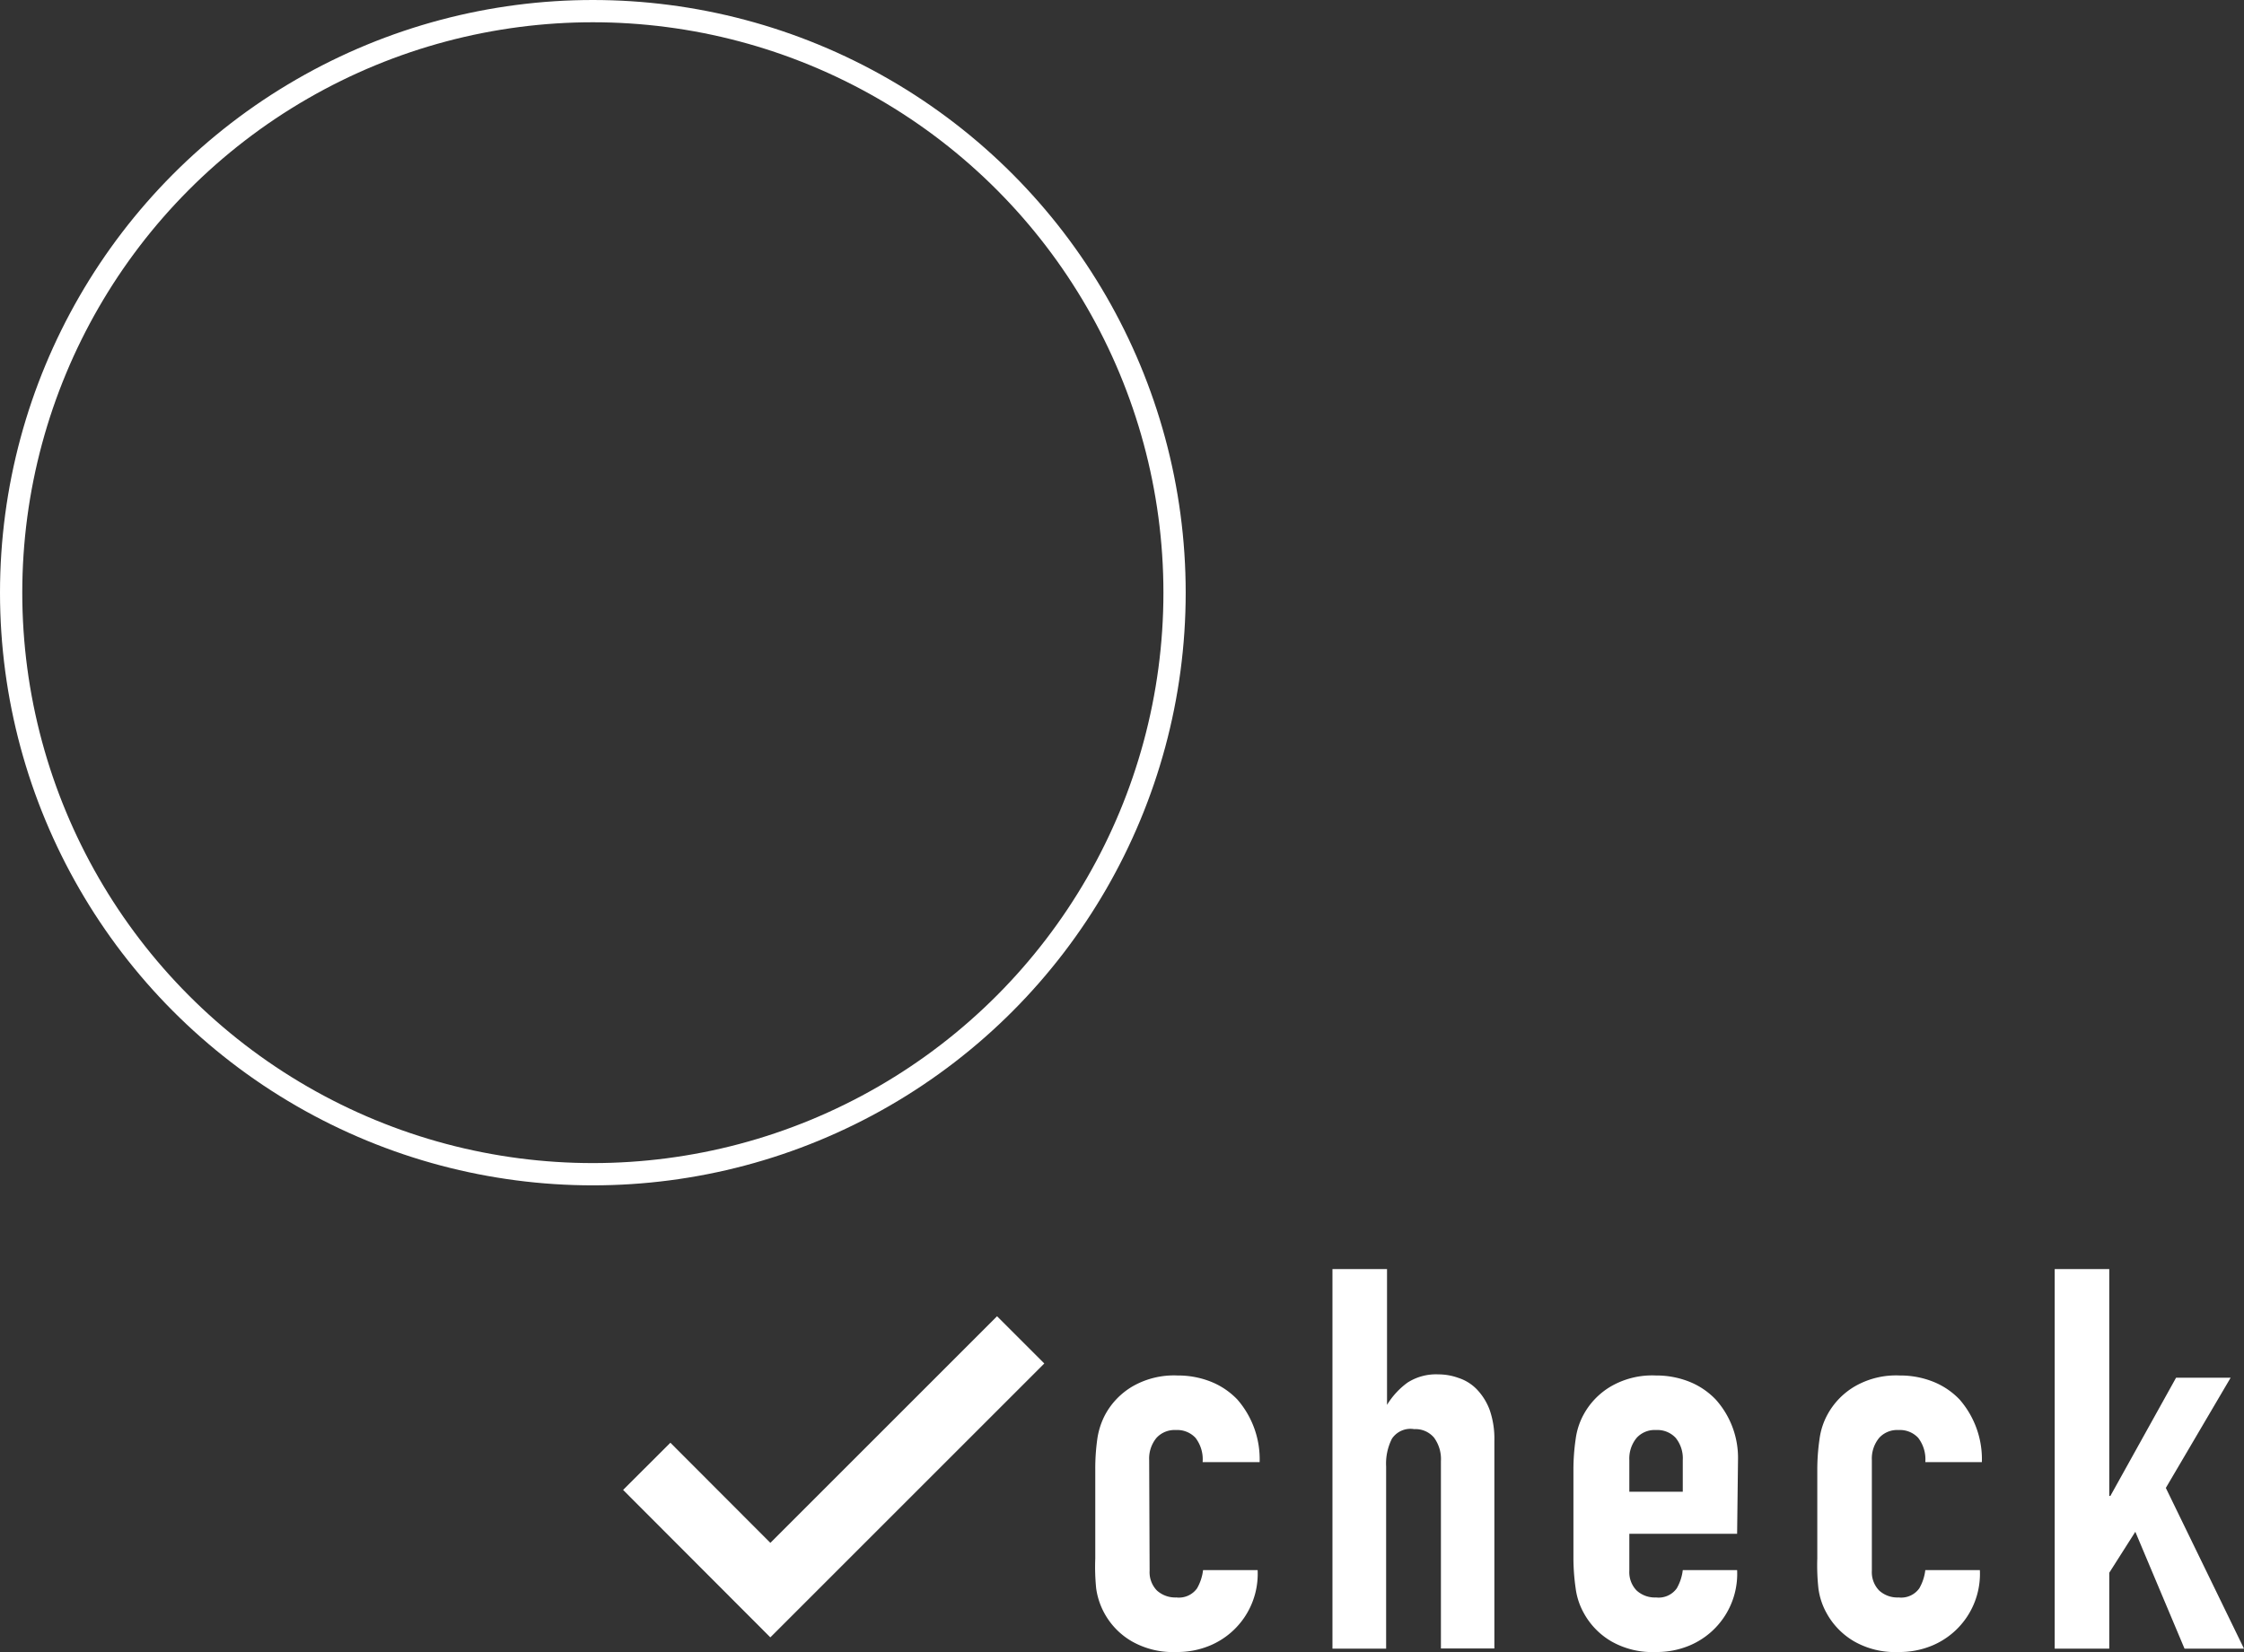
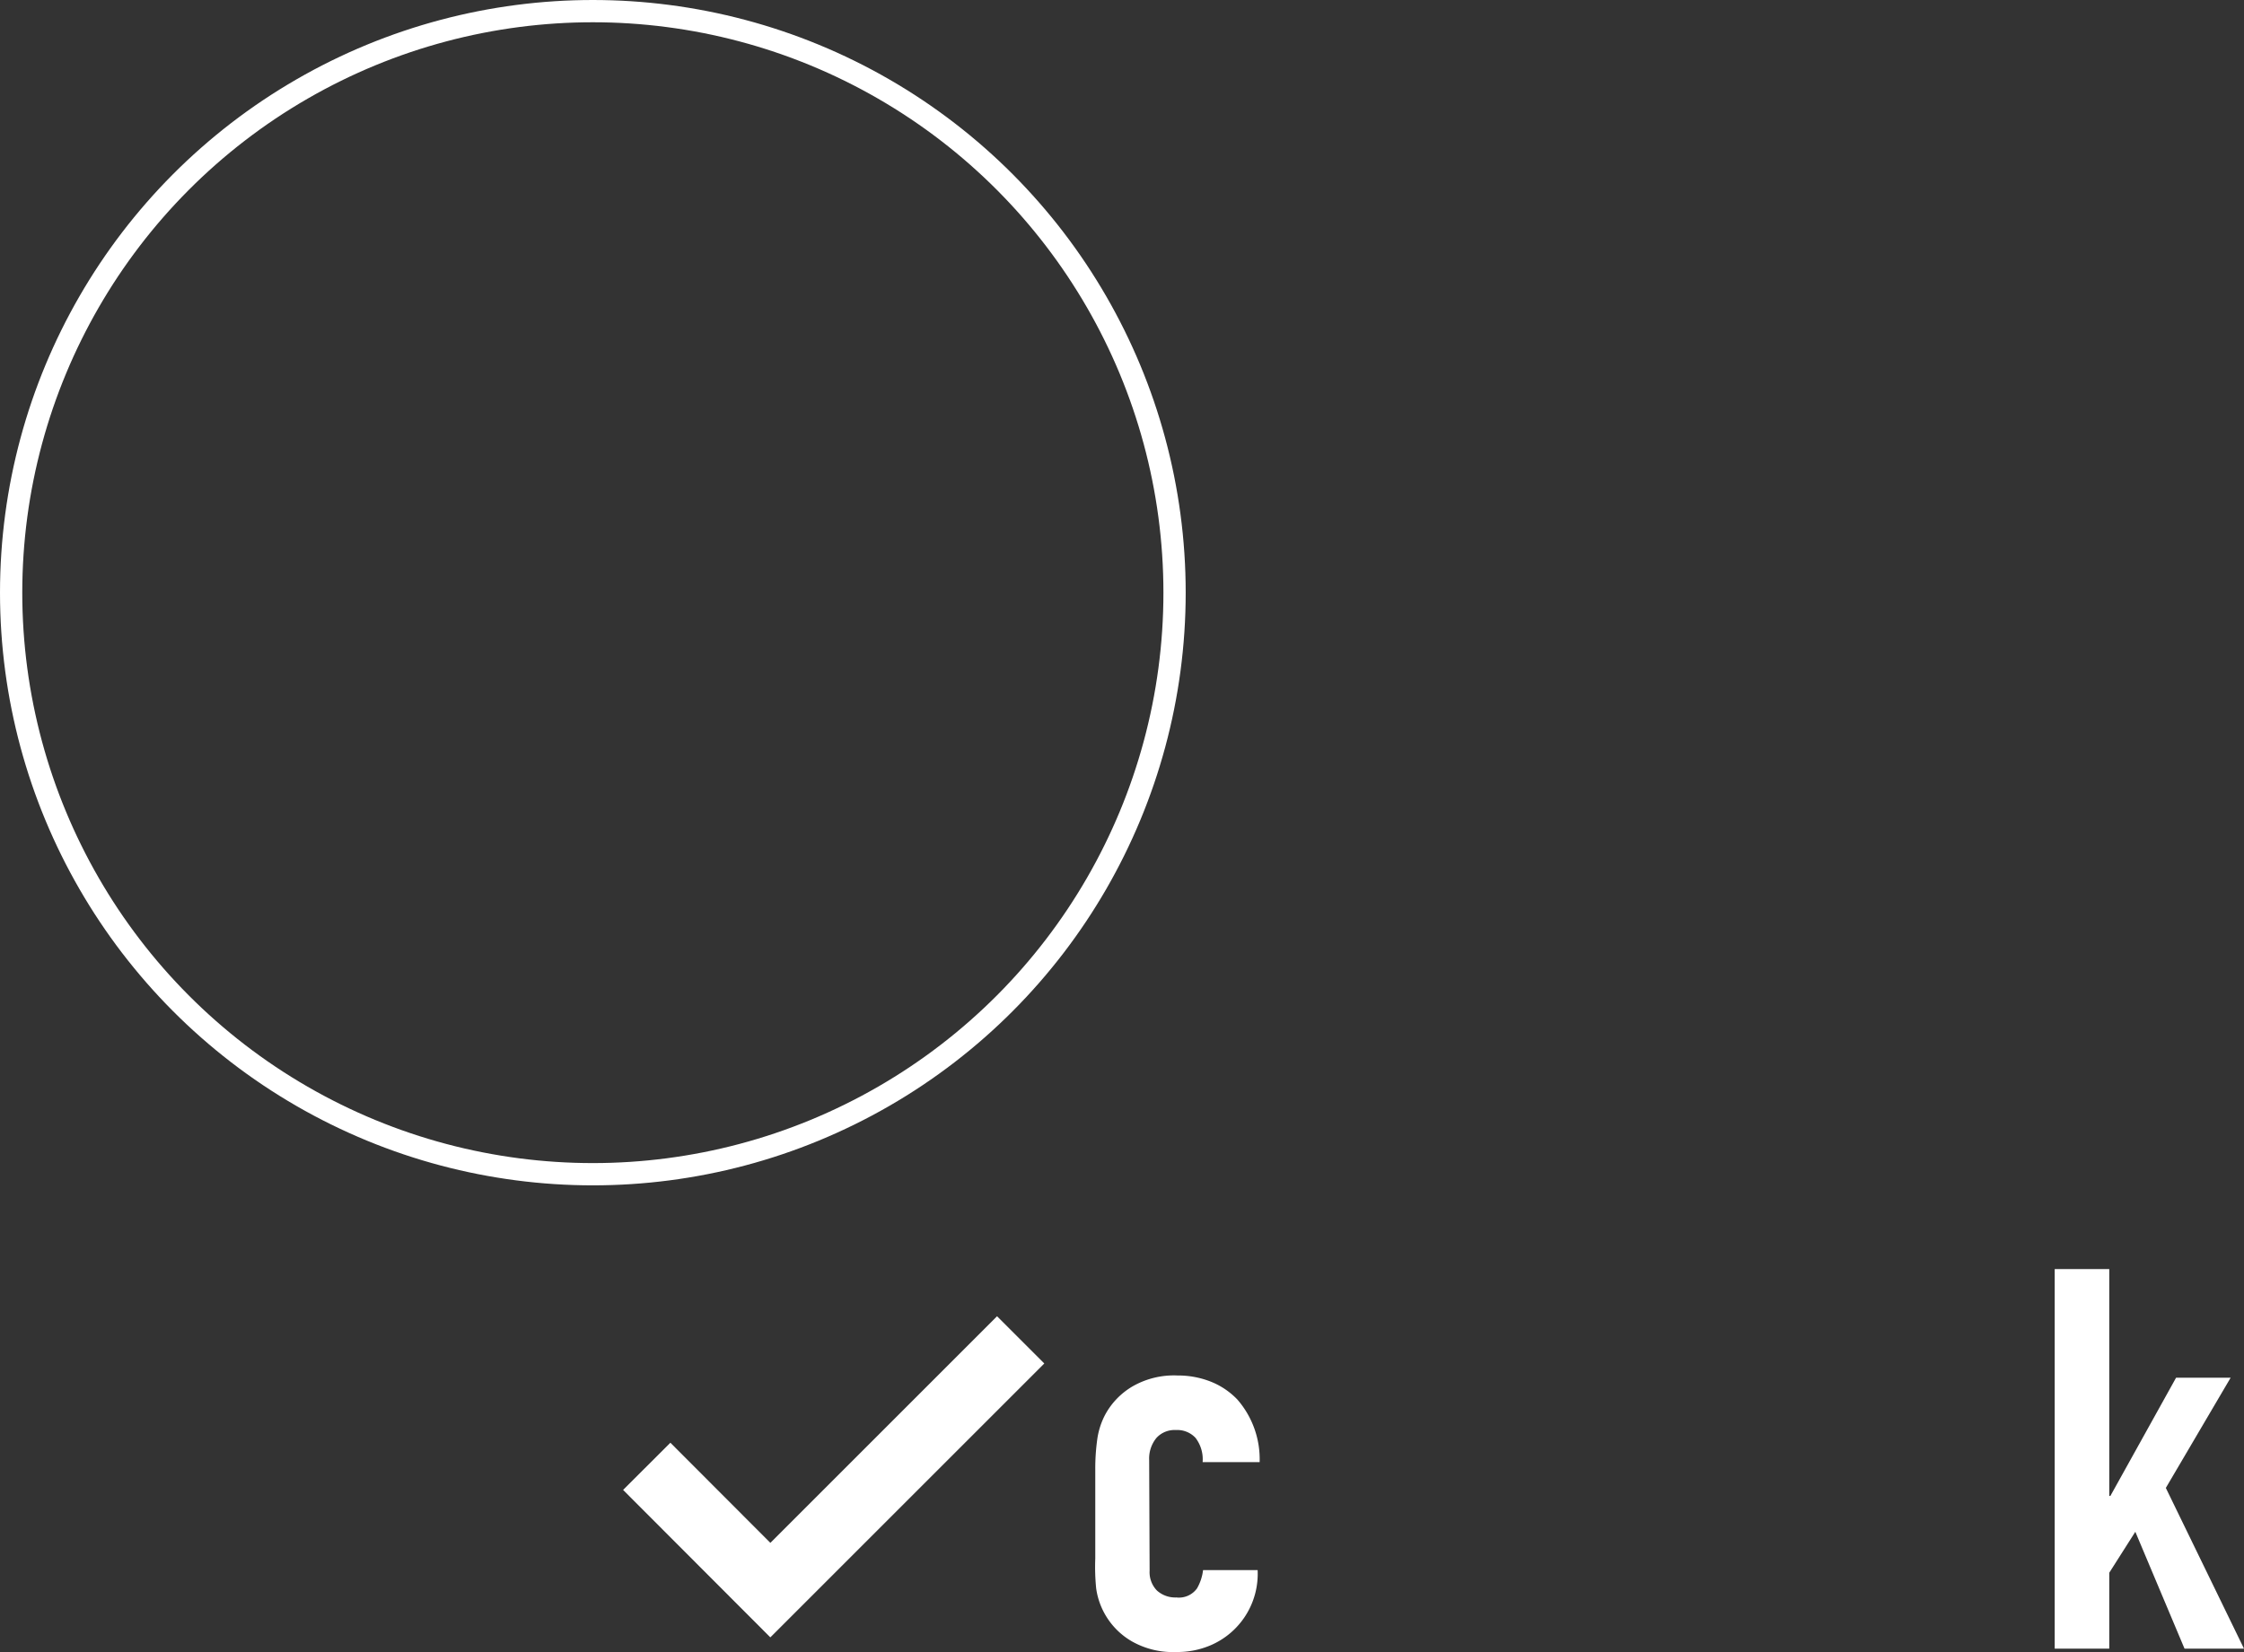
<svg xmlns="http://www.w3.org/2000/svg" width="100.76" height="74.2" viewBox="0 0 100.76 74.2">
  <rect x="0" y="0" width="100.76" height="74.2" fill="#333333" stroke="none" />
  <defs>
    <style>.cls-1{fill:#fff;}.cls-2,.cls-3{fill:none;stroke:#fff;stroke-miterlimit:10;}.cls-2{stroke-width:3px;}</style>
  </defs>
  <g id="レイヤー_2" data-name="レイヤー 2">
    <g id="デザイン">
      <path class="cls-1" d="M51.62,70.55a1.18,1.18,0,0,0,.33.89,1.23,1.23,0,0,0,.87.31,1,1,0,0,0,.93-.41,2.14,2.14,0,0,0,.27-.82h2.45a3.49,3.49,0,0,1-2.14,3.39,3.8,3.8,0,0,1-1.51.29,3.73,3.73,0,0,1-2-.48,3.27,3.27,0,0,1-1.6-2.38A9.65,9.65,0,0,1,49.18,70V66a9.5,9.5,0,0,1,.09-1.36,3.37,3.37,0,0,1,.36-1.11,3.29,3.29,0,0,1,1.24-1.27,3.73,3.73,0,0,1,2-.48,4,4,0,0,1,1.53.29,3.37,3.37,0,0,1,1.16.79,4.08,4.08,0,0,1,1,2.81H54a1.58,1.58,0,0,0-.32-1.09,1.12,1.12,0,0,0-.88-.35,1.1,1.1,0,0,0-.87.35,1.46,1.46,0,0,0-.33,1Z" />
-       <path class="cls-1" d="M59.83,74.05V57h2.45v6.1h0a3.47,3.47,0,0,1,.92-1,2.37,2.37,0,0,1,1.38-.37,2.65,2.65,0,0,1,.91.16,2,2,0,0,1,.82.51,2.68,2.68,0,0,1,.58.93,3.93,3.93,0,0,1,.21,1.38v9.33H64.7V65.63a1.63,1.63,0,0,0-.31-1.06,1.09,1.09,0,0,0-.89-.38,1,1,0,0,0-1,.43,2.48,2.48,0,0,0-.26,1.25v8.18Z" />
-       <path class="cls-1" d="M78,68.89H73.16v1.66a1.18,1.18,0,0,0,.33.89,1.21,1.21,0,0,0,.87.31,1,1,0,0,0,.93-.41,2.14,2.14,0,0,0,.27-.82H78a3.49,3.49,0,0,1-2.14,3.39,3.8,3.8,0,0,1-1.51.29,3.71,3.71,0,0,1-2-.48,3.31,3.31,0,0,1-1.24-1.28,3.1,3.1,0,0,1-.36-1.1,9.57,9.57,0,0,1-.1-1.37V66a9.43,9.43,0,0,1,.1-1.36,3.15,3.15,0,0,1,.36-1.11,3.29,3.29,0,0,1,1.24-1.27,3.71,3.71,0,0,1,2-.48,4,4,0,0,1,1.53.29,3.37,3.37,0,0,1,1.16.79,3.92,3.92,0,0,1,1,2.71ZM73.16,67h2.4V65.58a1.46,1.46,0,0,0-.32-1,1.12,1.12,0,0,0-.88-.35,1.09,1.09,0,0,0-.87.35,1.46,1.46,0,0,0-.33,1Z" />
-       <path class="cls-1" d="M84.05,70.55a1.18,1.18,0,0,0,.33.89,1.21,1.21,0,0,0,.87.31,1,1,0,0,0,.93-.41,2.14,2.14,0,0,0,.27-.82H88.9a3.49,3.49,0,0,1-2.14,3.39,3.8,3.8,0,0,1-1.51.29,3.71,3.71,0,0,1-2-.48,3.31,3.31,0,0,1-1.24-1.28,3.1,3.1,0,0,1-.36-1.1A9.57,9.57,0,0,1,81.6,70V66a9.43,9.43,0,0,1,.1-1.36,3.15,3.15,0,0,1,.36-1.11,3.29,3.29,0,0,1,1.24-1.27,3.71,3.71,0,0,1,2-.48,4,4,0,0,1,1.53.29,3.37,3.37,0,0,1,1.16.79,4.08,4.08,0,0,1,1,2.81H86.45a1.58,1.58,0,0,0-.32-1.09,1.12,1.12,0,0,0-.88-.35,1.09,1.09,0,0,0-.87.35,1.46,1.46,0,0,0-.33,1Z" />
      <path class="cls-1" d="M92.26,74.05V57h2.45V67.19h.05l2.95-5.31h2.45l-2.91,4.95,3.51,7.22H98.09L95.88,68.8l-1.17,1.84v3.41Z" />
      <polyline class="cls-2" points="29.04 65.86 34.59 71.42 45.83 60.18" />
      <circle class="cls-3" cx="26.62" cy="26.62" r="26.12" />
    </g>
  </g>
</svg>